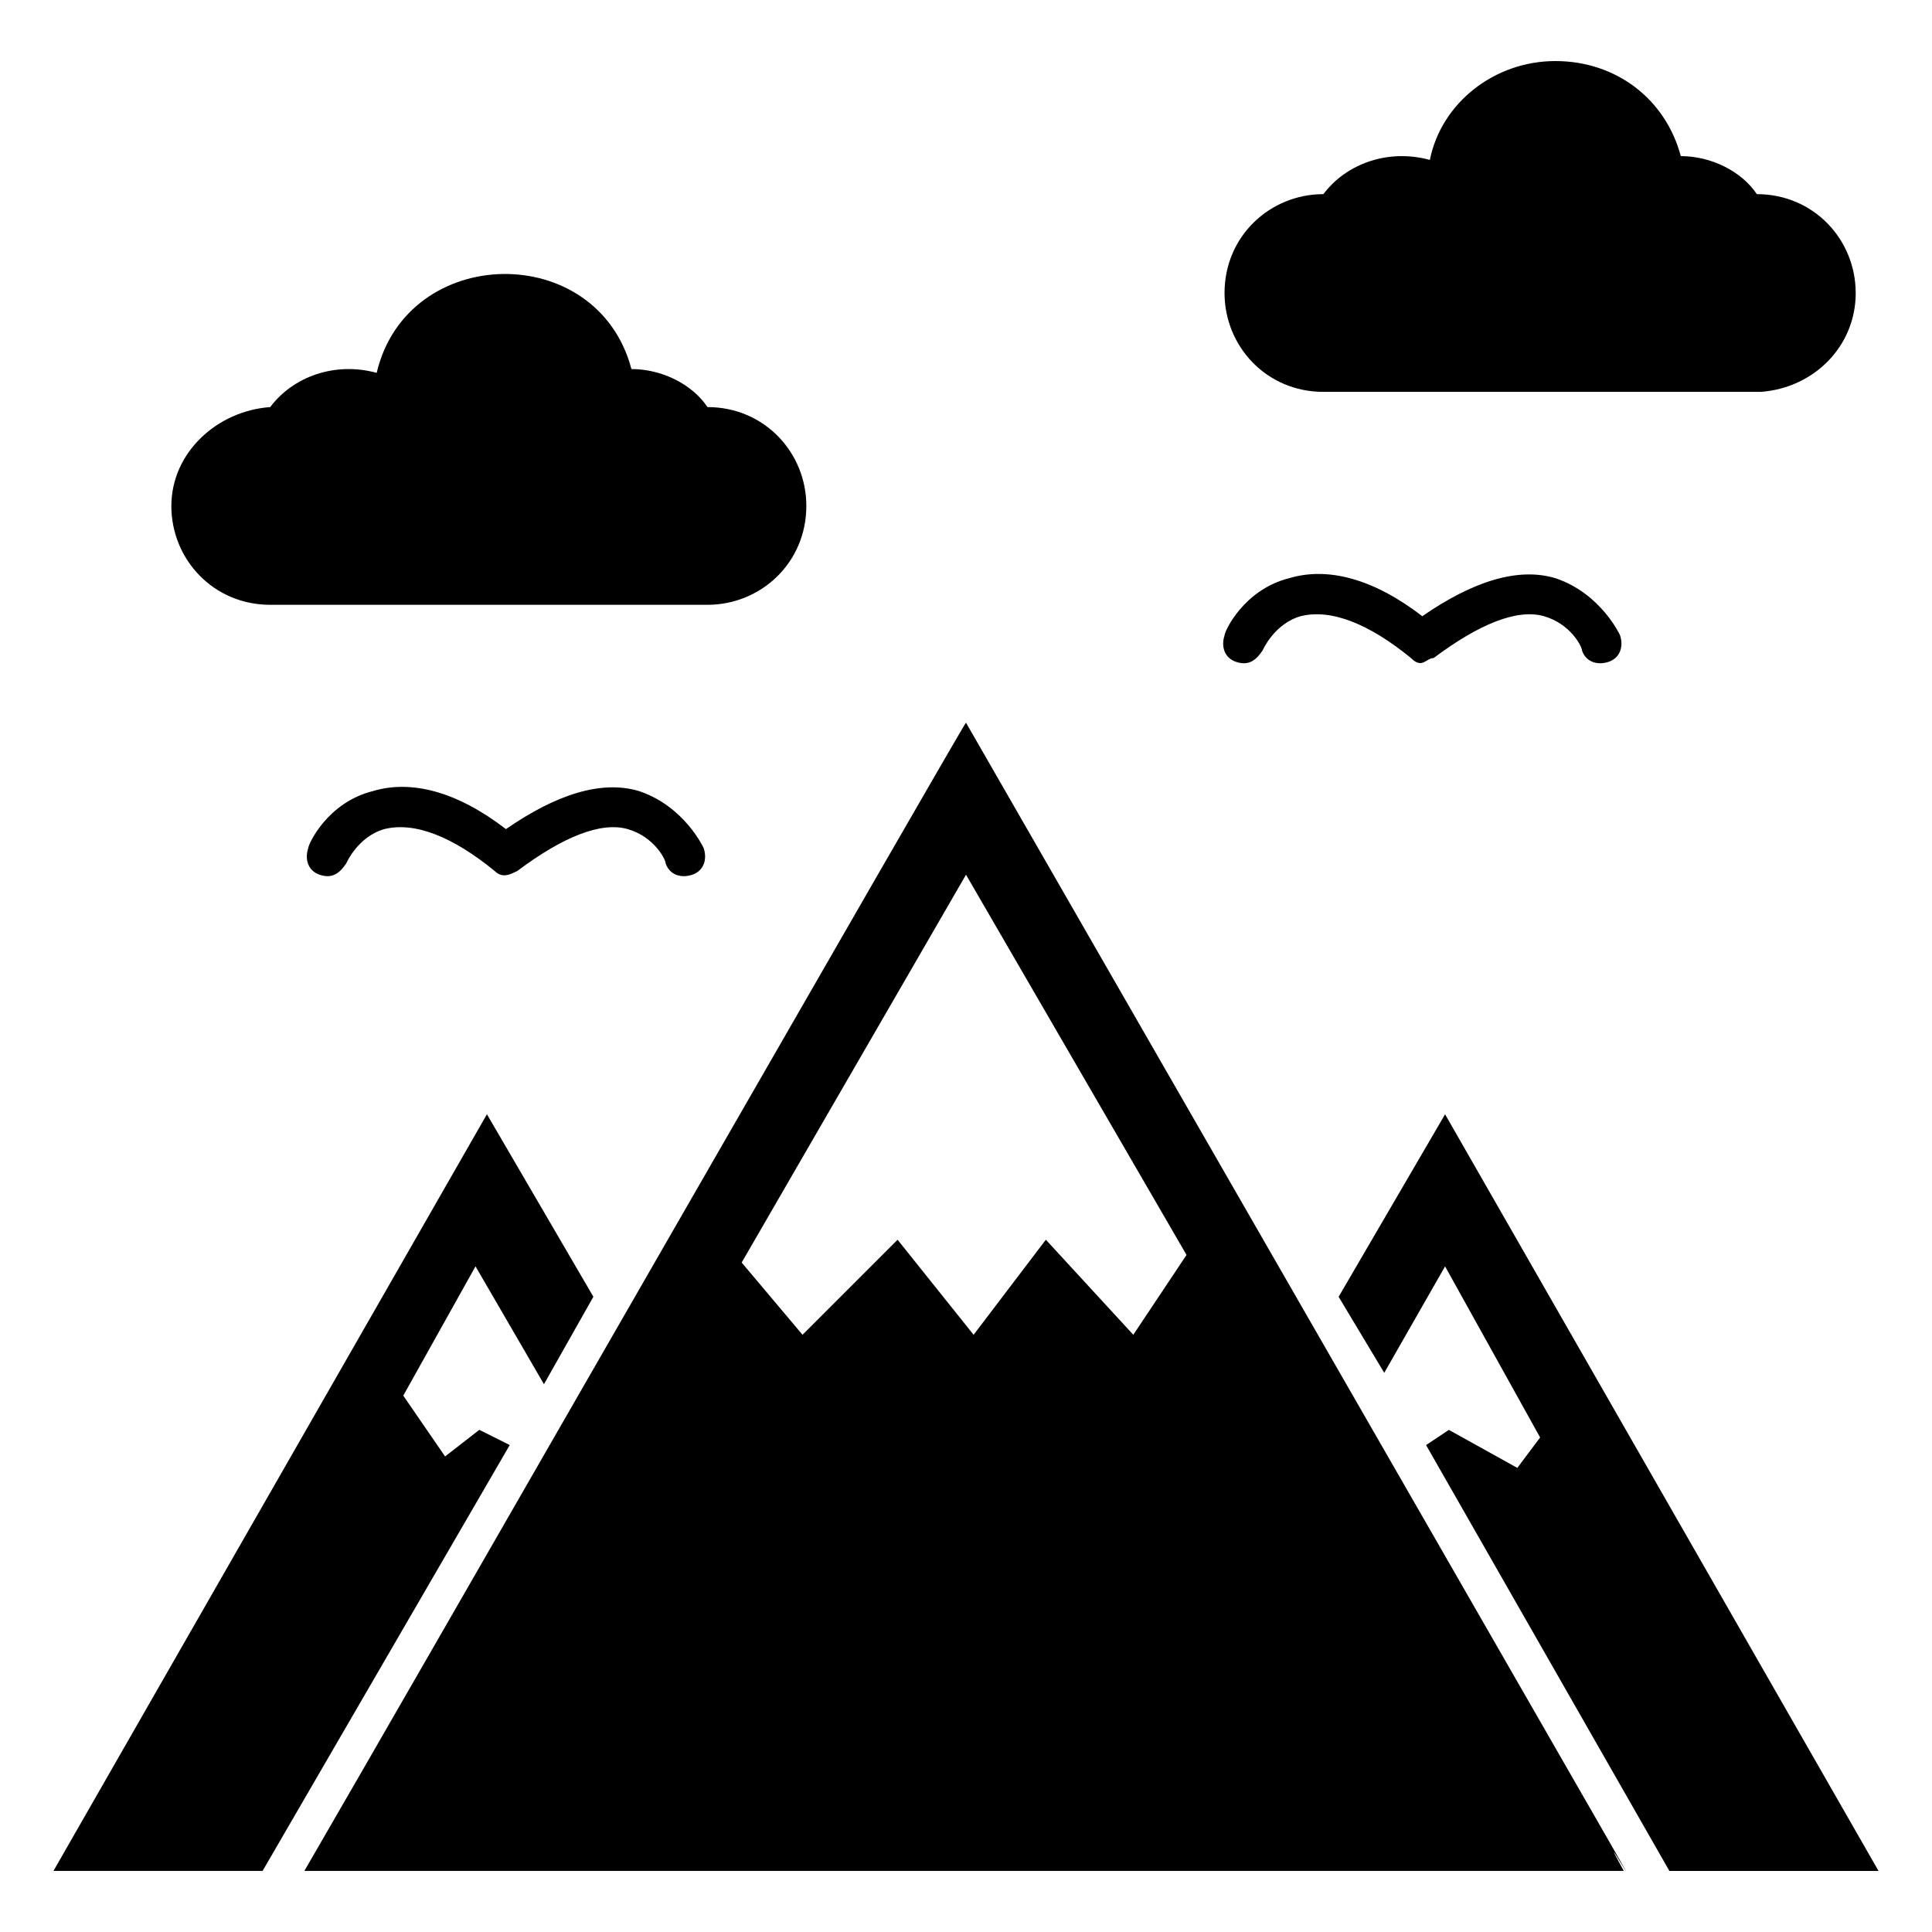
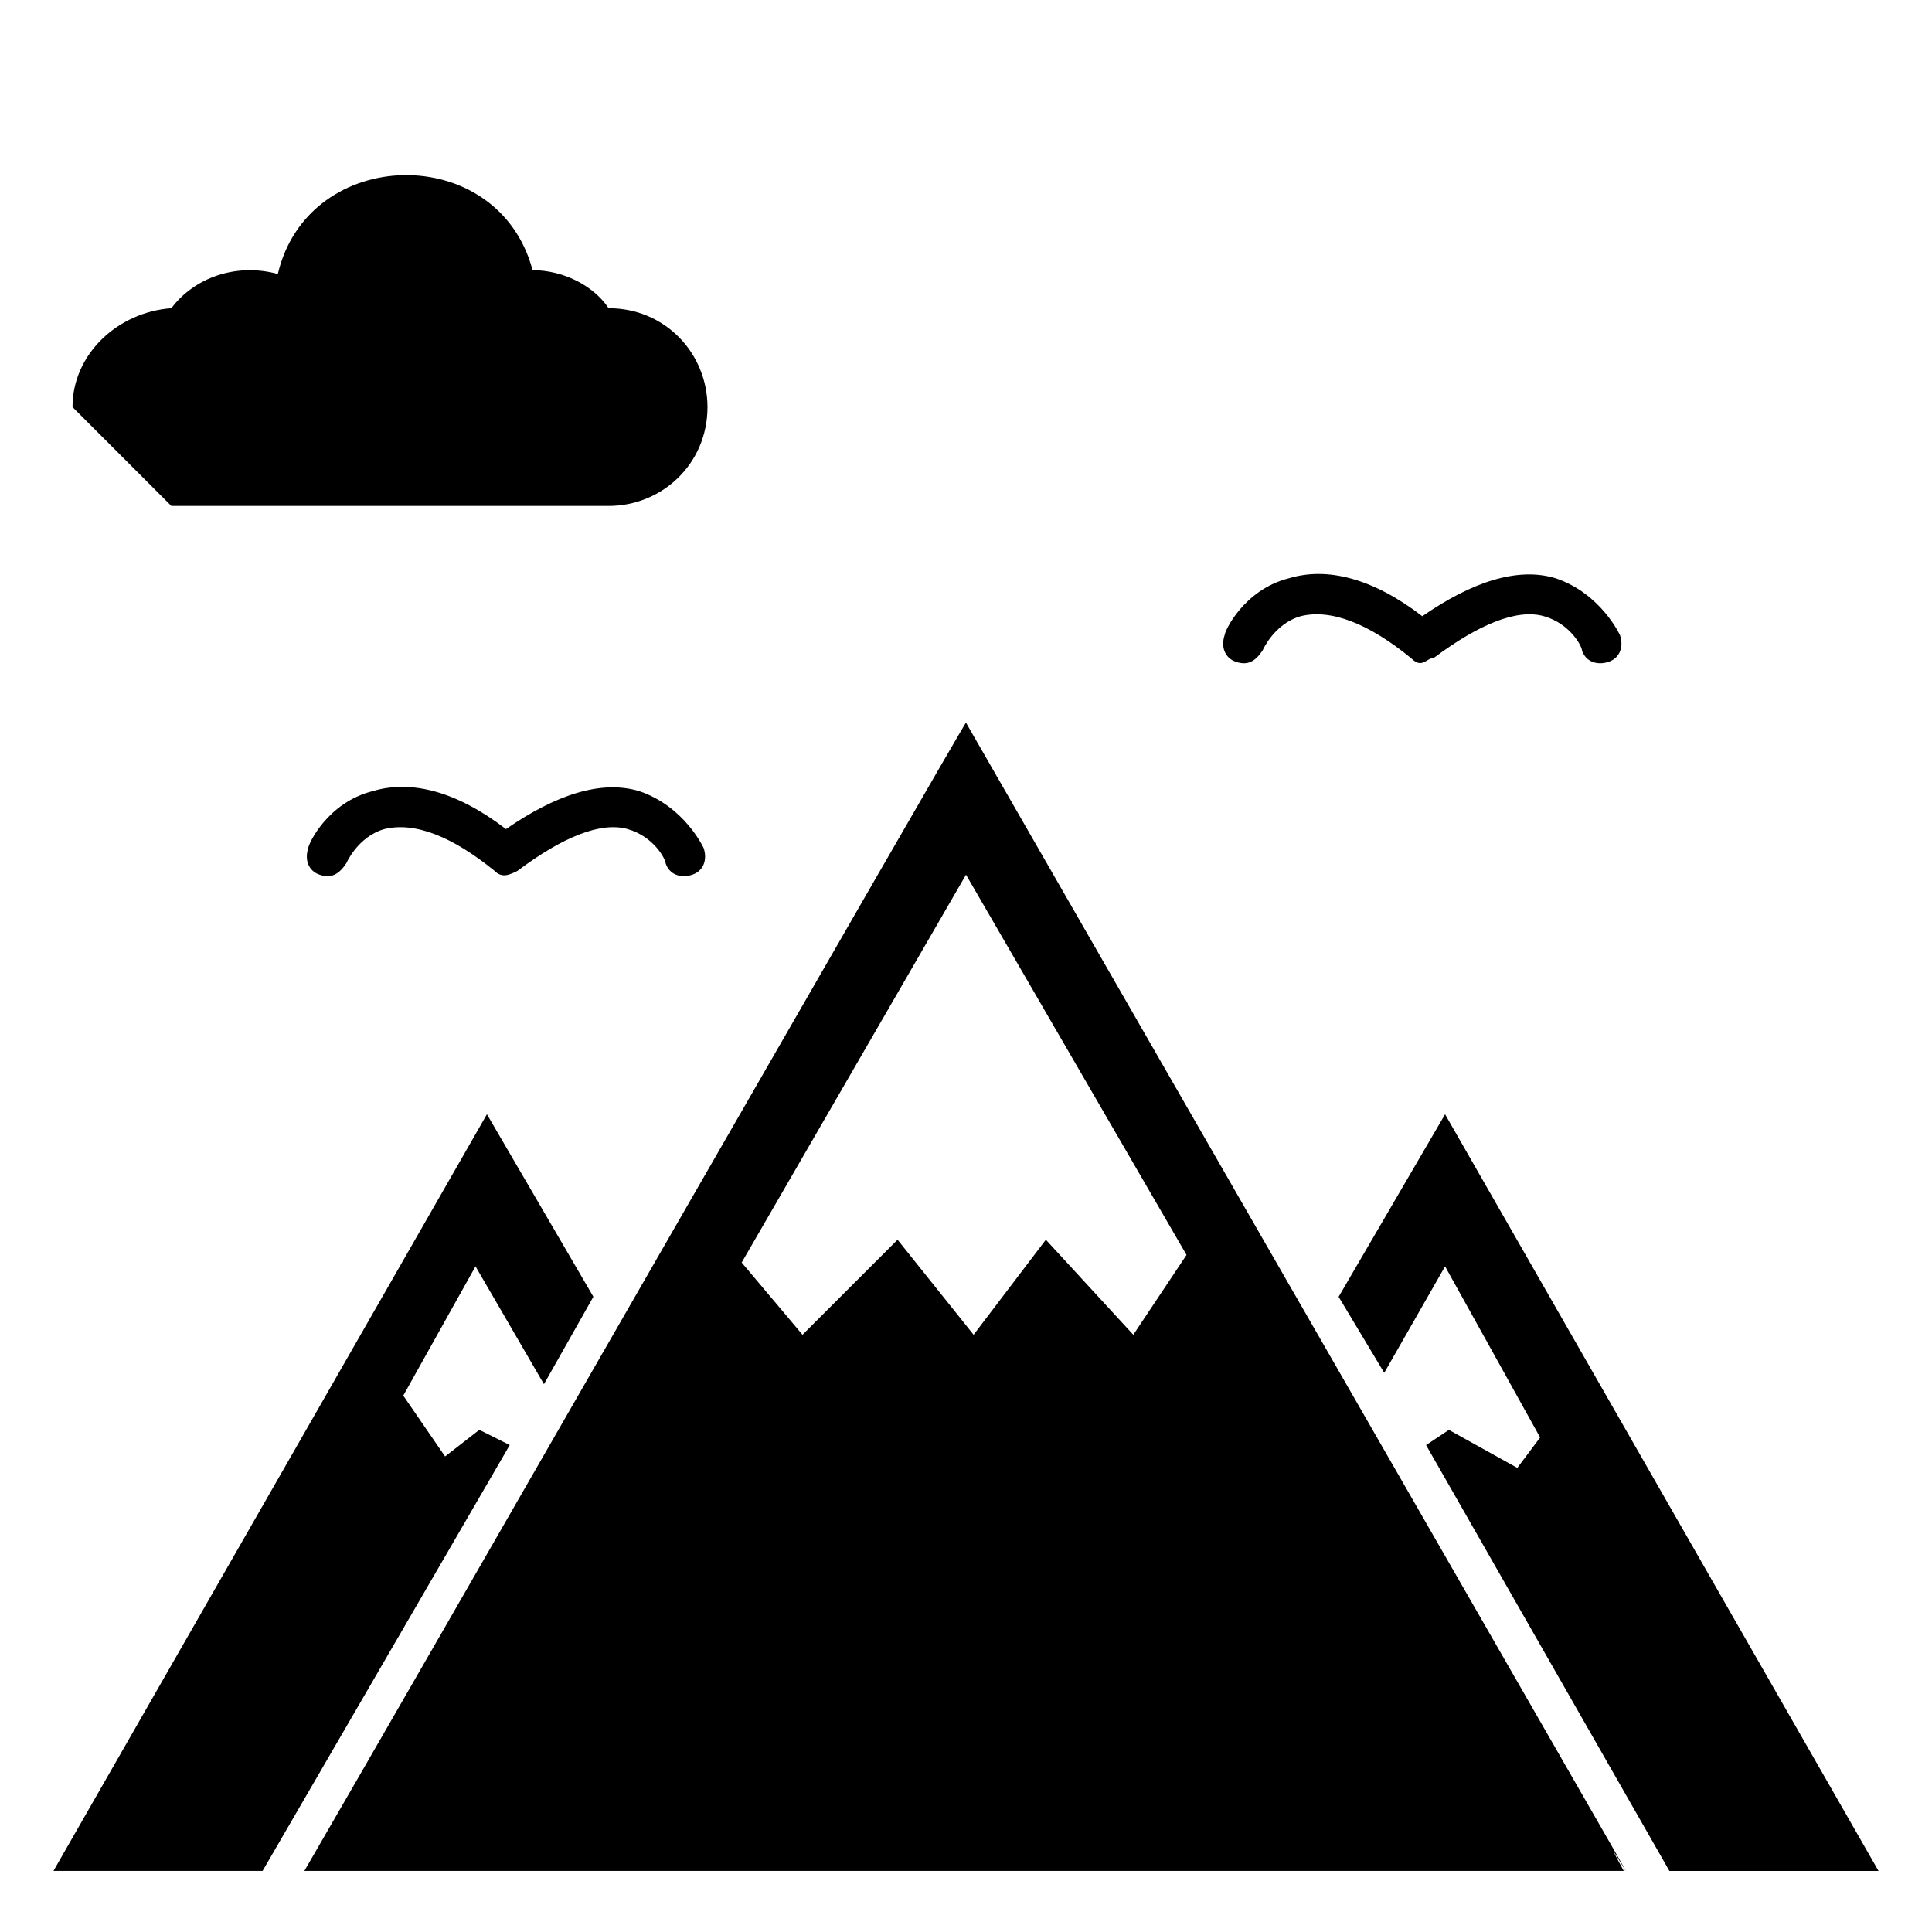
<svg xmlns="http://www.w3.org/2000/svg" fill="#000000" width="800px" height="800px" version="1.1" viewBox="144 144 512 512">
  <g>
    <path d="m213.59 639.81 65.496-112.86-8.062-4.027-9.07 7.051-11.082-16.121 19.145-34.258 18.137 31.234 13.098-23.176-28.211-48.363-114.87 200.52z" />
    <path d="m526.96 439.3-28.211 48.363 12.09 20.152 16.121-28.211 25.191 45.34-6.047 8.062-18.137-10.074-6.043 4.027 64.484 112.86h55.422z" />
    <path d="m224.67 639.81h349.64c-17.129-31.238 65.496 112.85-174.32-304.3-1.008 1.008-150.14 260.97-175.33 304.3zm175.33-264 58.441 100.76-14.105 21.16-23.176-25.191-19.145 25.191-20.152-25.191-25.191 25.191-16.121-19.145z" />
-     <path d="m635.78 221.65c0-14.105-11.082-26.199-26.199-26.199-4.031-6.047-12.09-10.078-20.152-10.078-4.031-15.113-17.129-25.191-33.25-25.191-16.121 0-30.23 11.082-33.25 26.199-11.082-3.023-22.168 1.008-28.215 9.07-14.105 0-26.199 11.082-26.199 26.199 0 14.105 11.082 26.199 26.199 26.199h115.88c14.109-1.008 25.191-12.09 25.191-26.199z" />
-     <path d="m189.41 278.08c0 14.105 11.082 26.199 26.199 26.199h115.88c14.105 0 26.199-11.082 26.199-26.199 0-14.105-11.082-26.199-26.199-26.199-4.031-6.047-12.09-10.078-20.152-10.078-9.07-34.258-59.449-33.25-67.512 1.008-11.082-3.023-22.168 1.008-28.215 9.07-14.105 1.008-26.195 12.09-26.195 26.199z" />
+     <path d="m189.41 278.08h115.88c14.105 0 26.199-11.082 26.199-26.199 0-14.105-11.082-26.199-26.199-26.199-4.031-6.047-12.09-10.078-20.152-10.078-9.07-34.258-59.449-33.25-67.512 1.008-11.082-3.023-22.168 1.008-28.215 9.07-14.105 1.008-26.195 12.09-26.195 26.199z" />
    <path d="m523.94 318.38c12.09-9.07 22.168-13.098 29.223-11.082 7.055 2.016 10.078 8.062 10.078 9.07 1.008 3.023 4.031 4.031 7.055 3.023 3.023-1.008 4.031-4.031 3.023-7.055 0 0-5.039-11.082-17.129-15.113-10.078-3.023-22.168 1.008-35.266 10.078-13.098-10.078-25.191-13.098-35.266-10.078-12.09 3.023-17.129 14.105-17.129 15.113-1.008 3.023 0 6.047 3.023 7.055 3.023 1.008 5.039 0 7.055-3.023 0 0 3.023-7.055 10.078-9.07 8.062-2.016 18.137 2.016 29.223 11.082 3.008 3.019 4.016 0 6.031 0z" />
    <path d="m320.4 372.79c1.008 3.023 4.031 4.031 7.055 3.023 3.023-1.008 4.031-4.031 3.023-7.055 0 0-5.039-11.082-17.129-15.113-10.078-3.023-22.168 1.008-35.266 10.078-13.098-10.078-25.191-13.098-35.266-10.078-12.09 3.023-17.129 14.105-17.129 15.113-1.008 3.023 0 6.047 3.023 7.055 3.023 1.008 5.039 0 7.055-3.023 0 0 3.023-7.055 10.078-9.07 8.062-2.016 18.137 2.016 29.223 11.082 2.016 2.016 4.031 1.008 6.047 0 12.09-9.07 22.168-13.098 29.223-11.082 7.039 2.016 10.062 8.062 10.062 9.07z" />
  </g>
</svg>